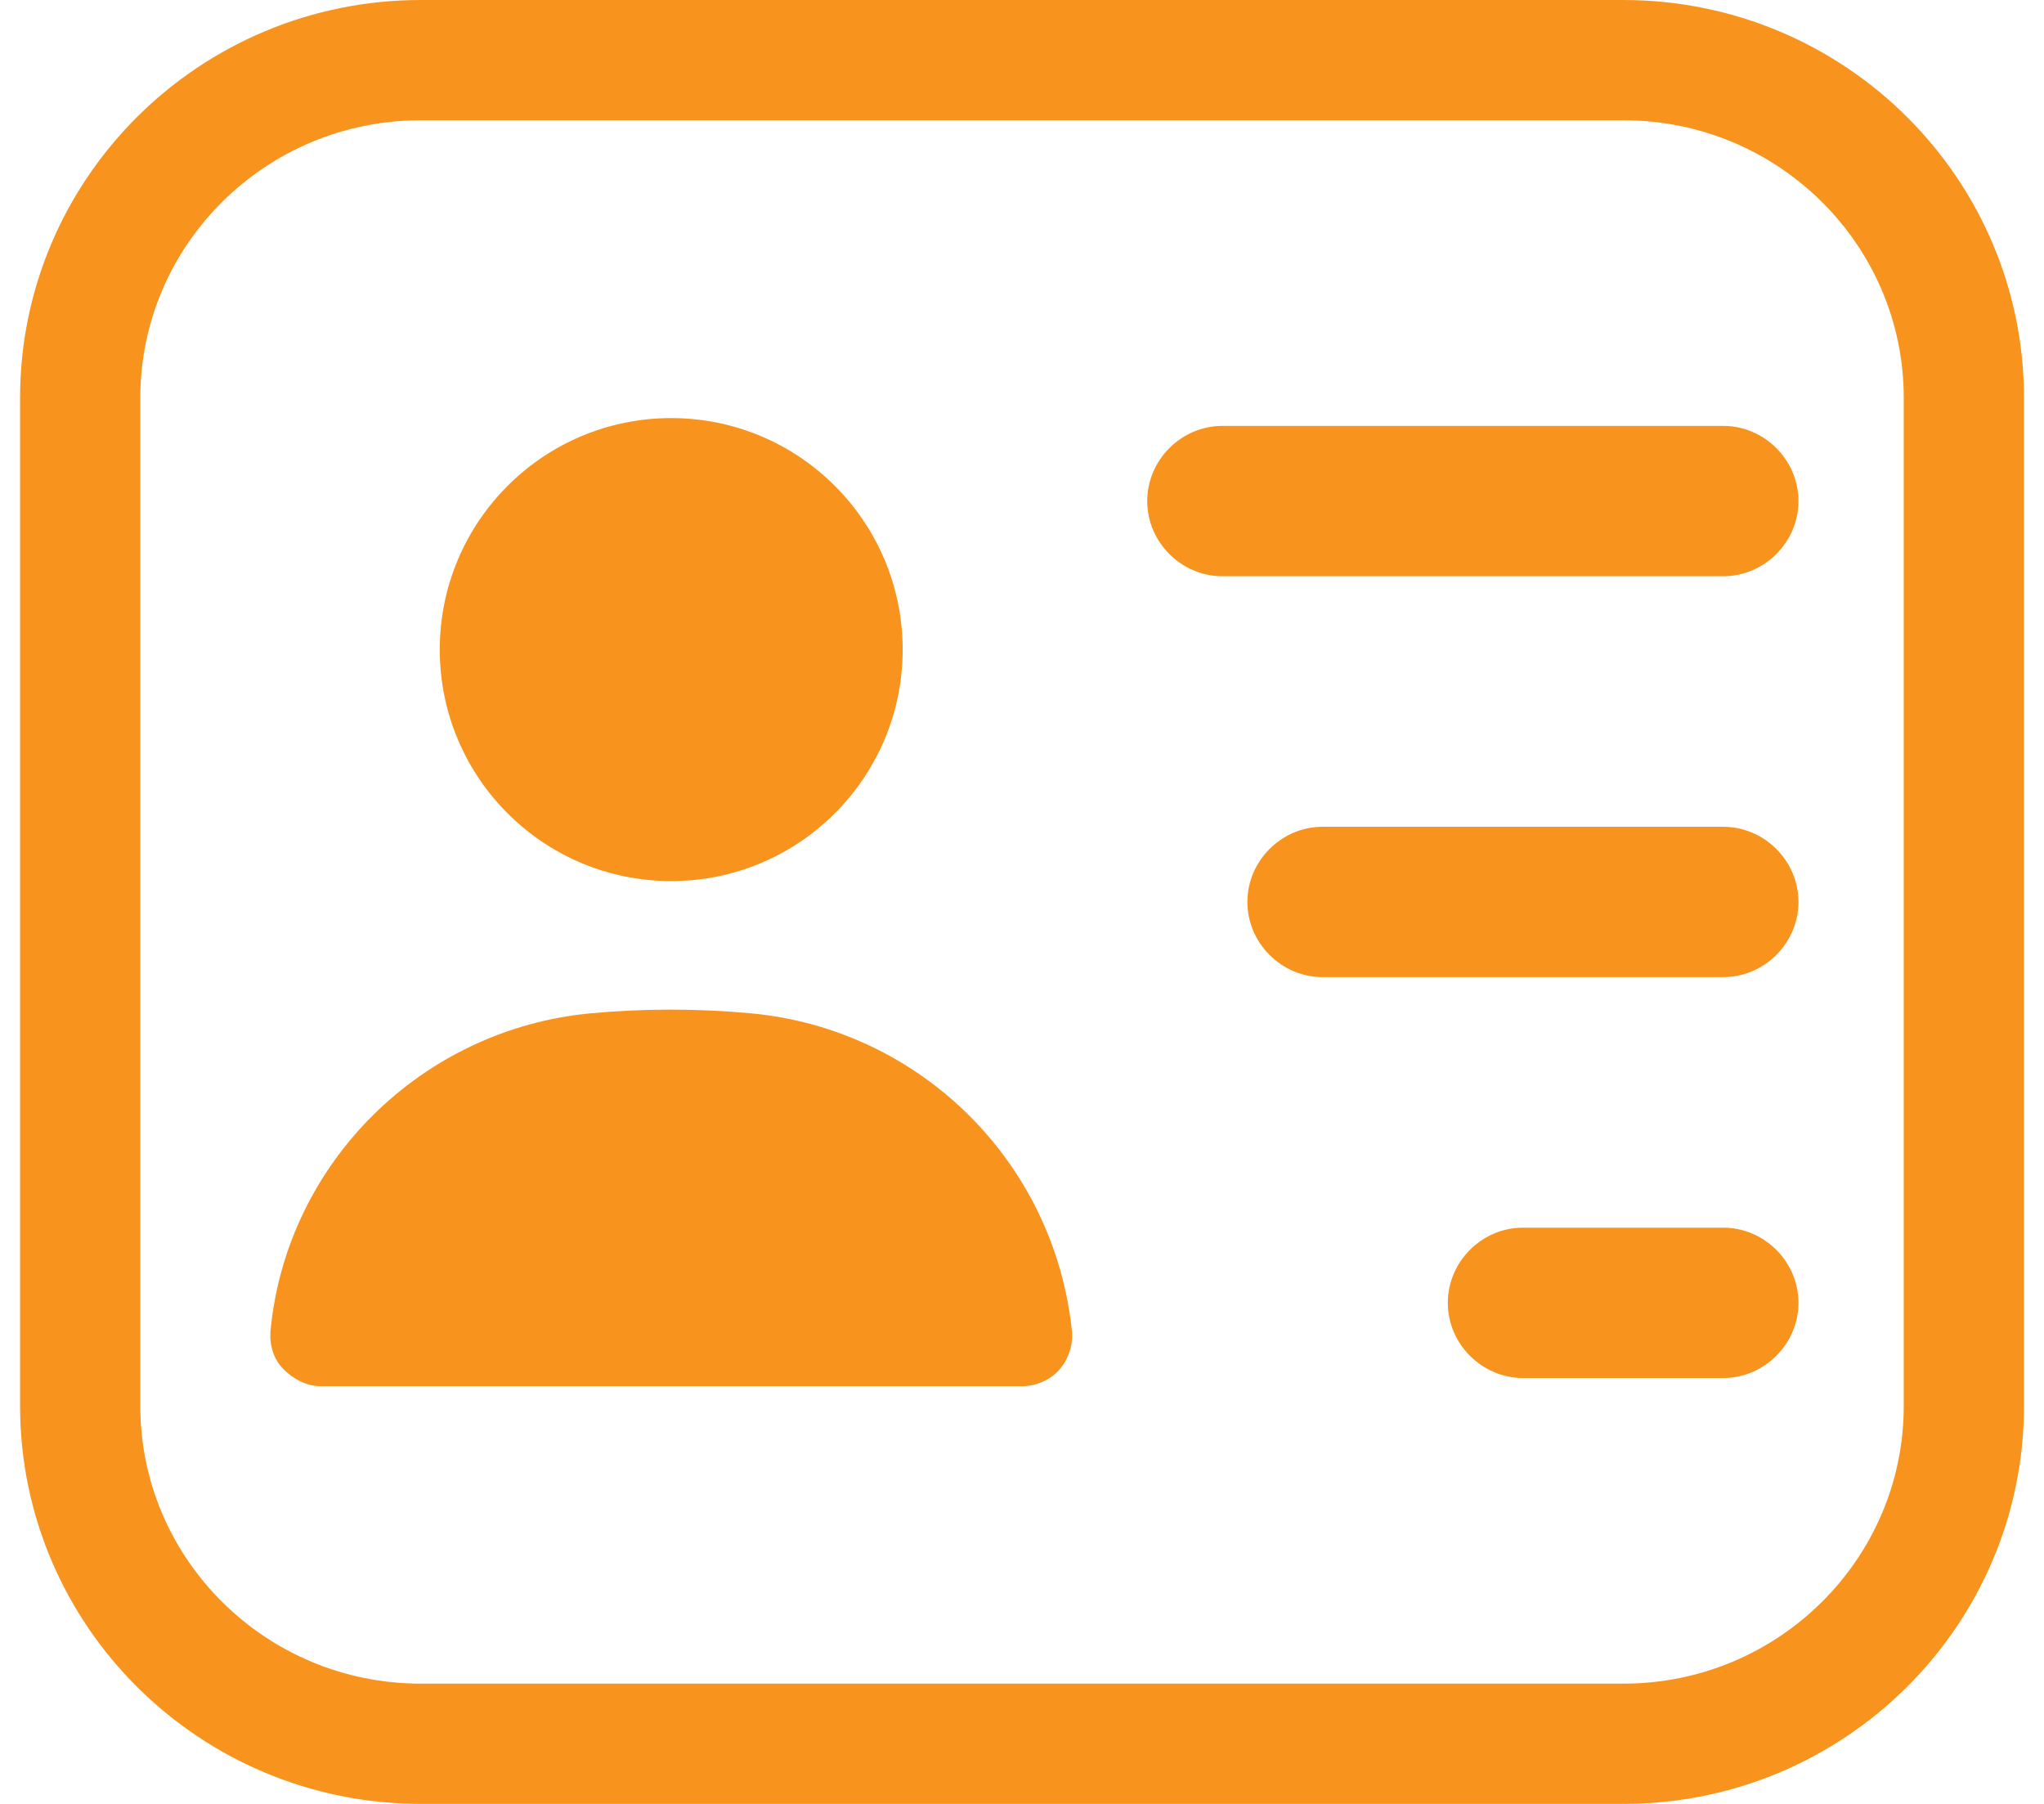
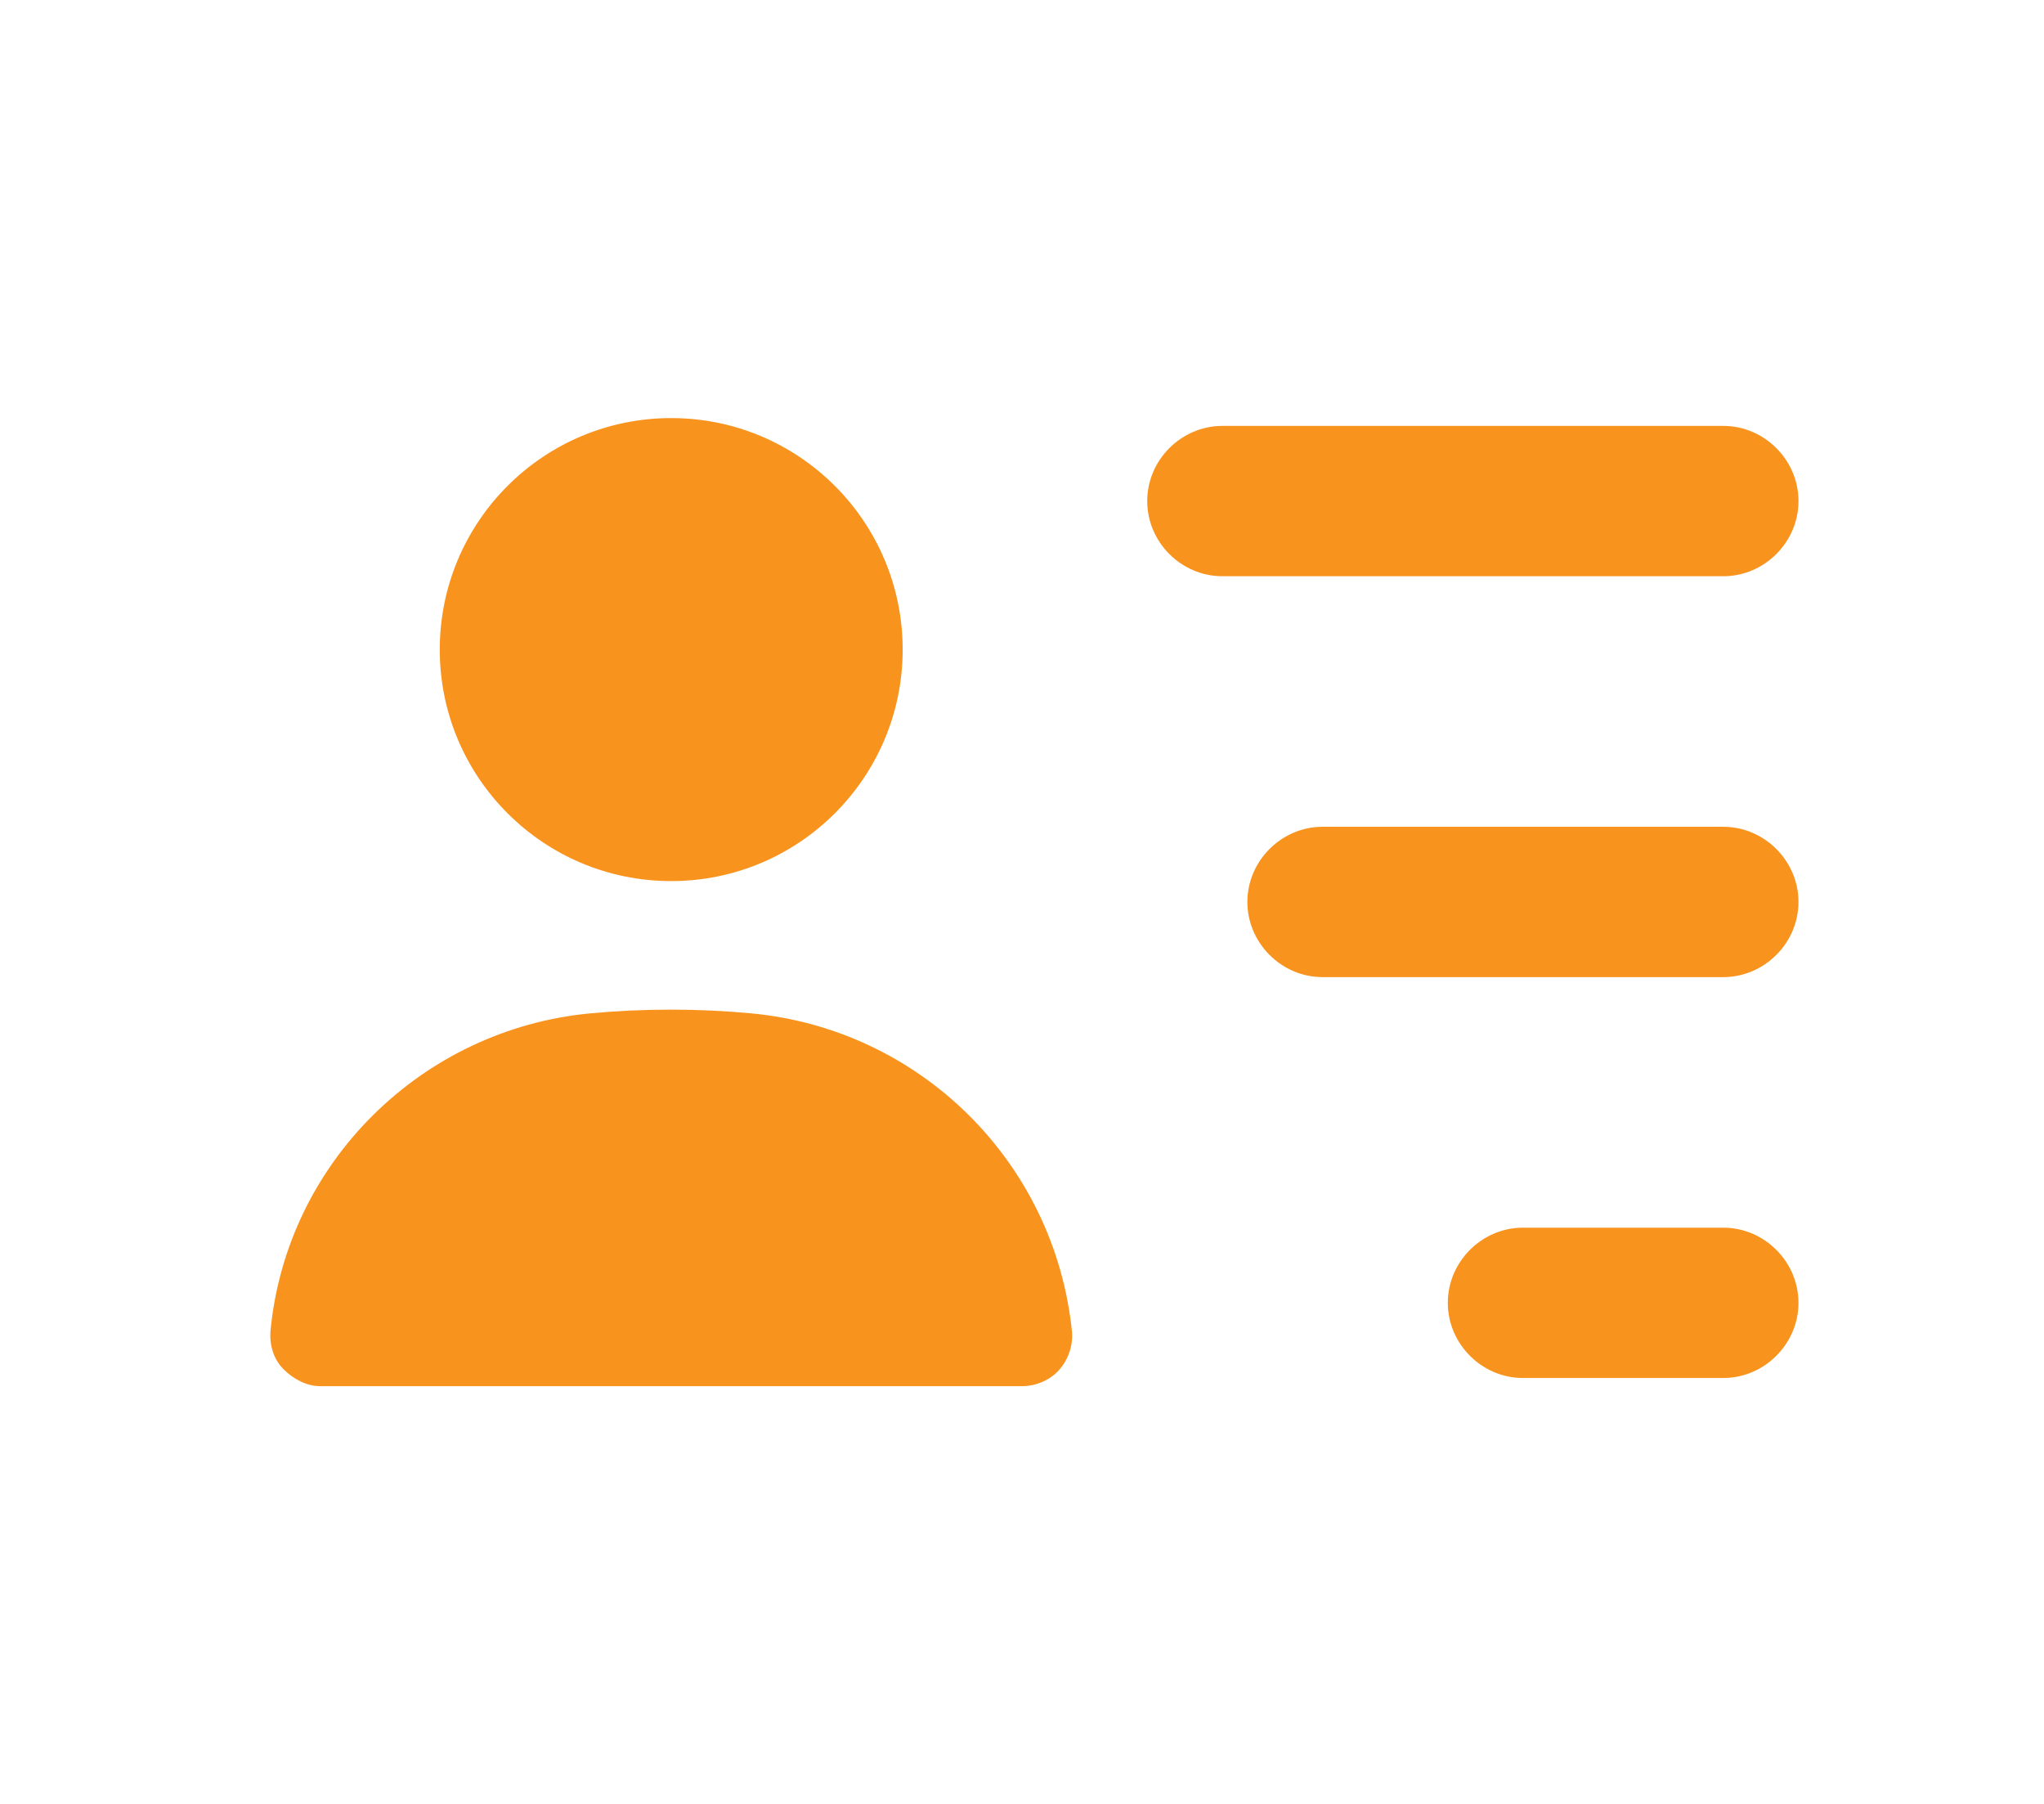
<svg xmlns="http://www.w3.org/2000/svg" width="34" height="30" viewBox="0 0 34 30" fill="none">
-   <path d="M7.001 1H27.001C30.138 1 32.667 3.525 32.667 6.617V23.383C32.667 26.474 30.138 29 27.001 29H7.001C3.863 29 1.334 26.474 1.334 23.383V6.617C1.334 3.525 3.863 1 7.001 1Z" stroke="#F8931E" stroke-width="2" />
  <path d="M28.666 9.583H20.333C19.649 9.583 19.083 9.017 19.083 8.333C19.083 7.65 19.649 7.083 20.333 7.083H28.666C29.349 7.083 29.916 7.65 29.916 8.333C29.916 9.017 29.349 9.583 28.666 9.583ZM28.666 16.25H21.999C21.316 16.25 20.749 15.683 20.749 15C20.749 14.317 21.316 13.75 21.999 13.75H28.666C29.349 13.75 29.916 14.317 29.916 15C29.916 15.683 29.349 16.25 28.666 16.25ZM28.666 22.917H25.333C24.649 22.917 24.083 22.35 24.083 21.667C24.083 20.983 24.649 20.417 25.333 20.417H28.666C29.349 20.417 29.916 20.983 29.916 21.667C29.916 22.35 29.349 22.917 28.666 22.917ZM11.165 14.653C13.291 14.653 15.015 12.93 15.015 10.803C15.015 8.677 13.291 6.953 11.165 6.953C9.039 6.953 7.315 8.677 7.315 10.803C7.315 12.93 9.039 14.653 11.165 14.653ZM12.499 16.853C11.615 16.77 10.699 16.77 9.815 16.853C7.015 17.119 4.765 19.336 4.499 22.136C4.482 22.369 4.549 22.603 4.715 22.77C4.882 22.936 5.099 23.053 5.332 23.053H16.998C17.232 23.053 17.465 22.953 17.615 22.786C17.765 22.619 17.849 22.386 17.832 22.153C17.549 19.336 15.315 17.119 12.499 16.853Z" fill="#F8931E" />
</svg>